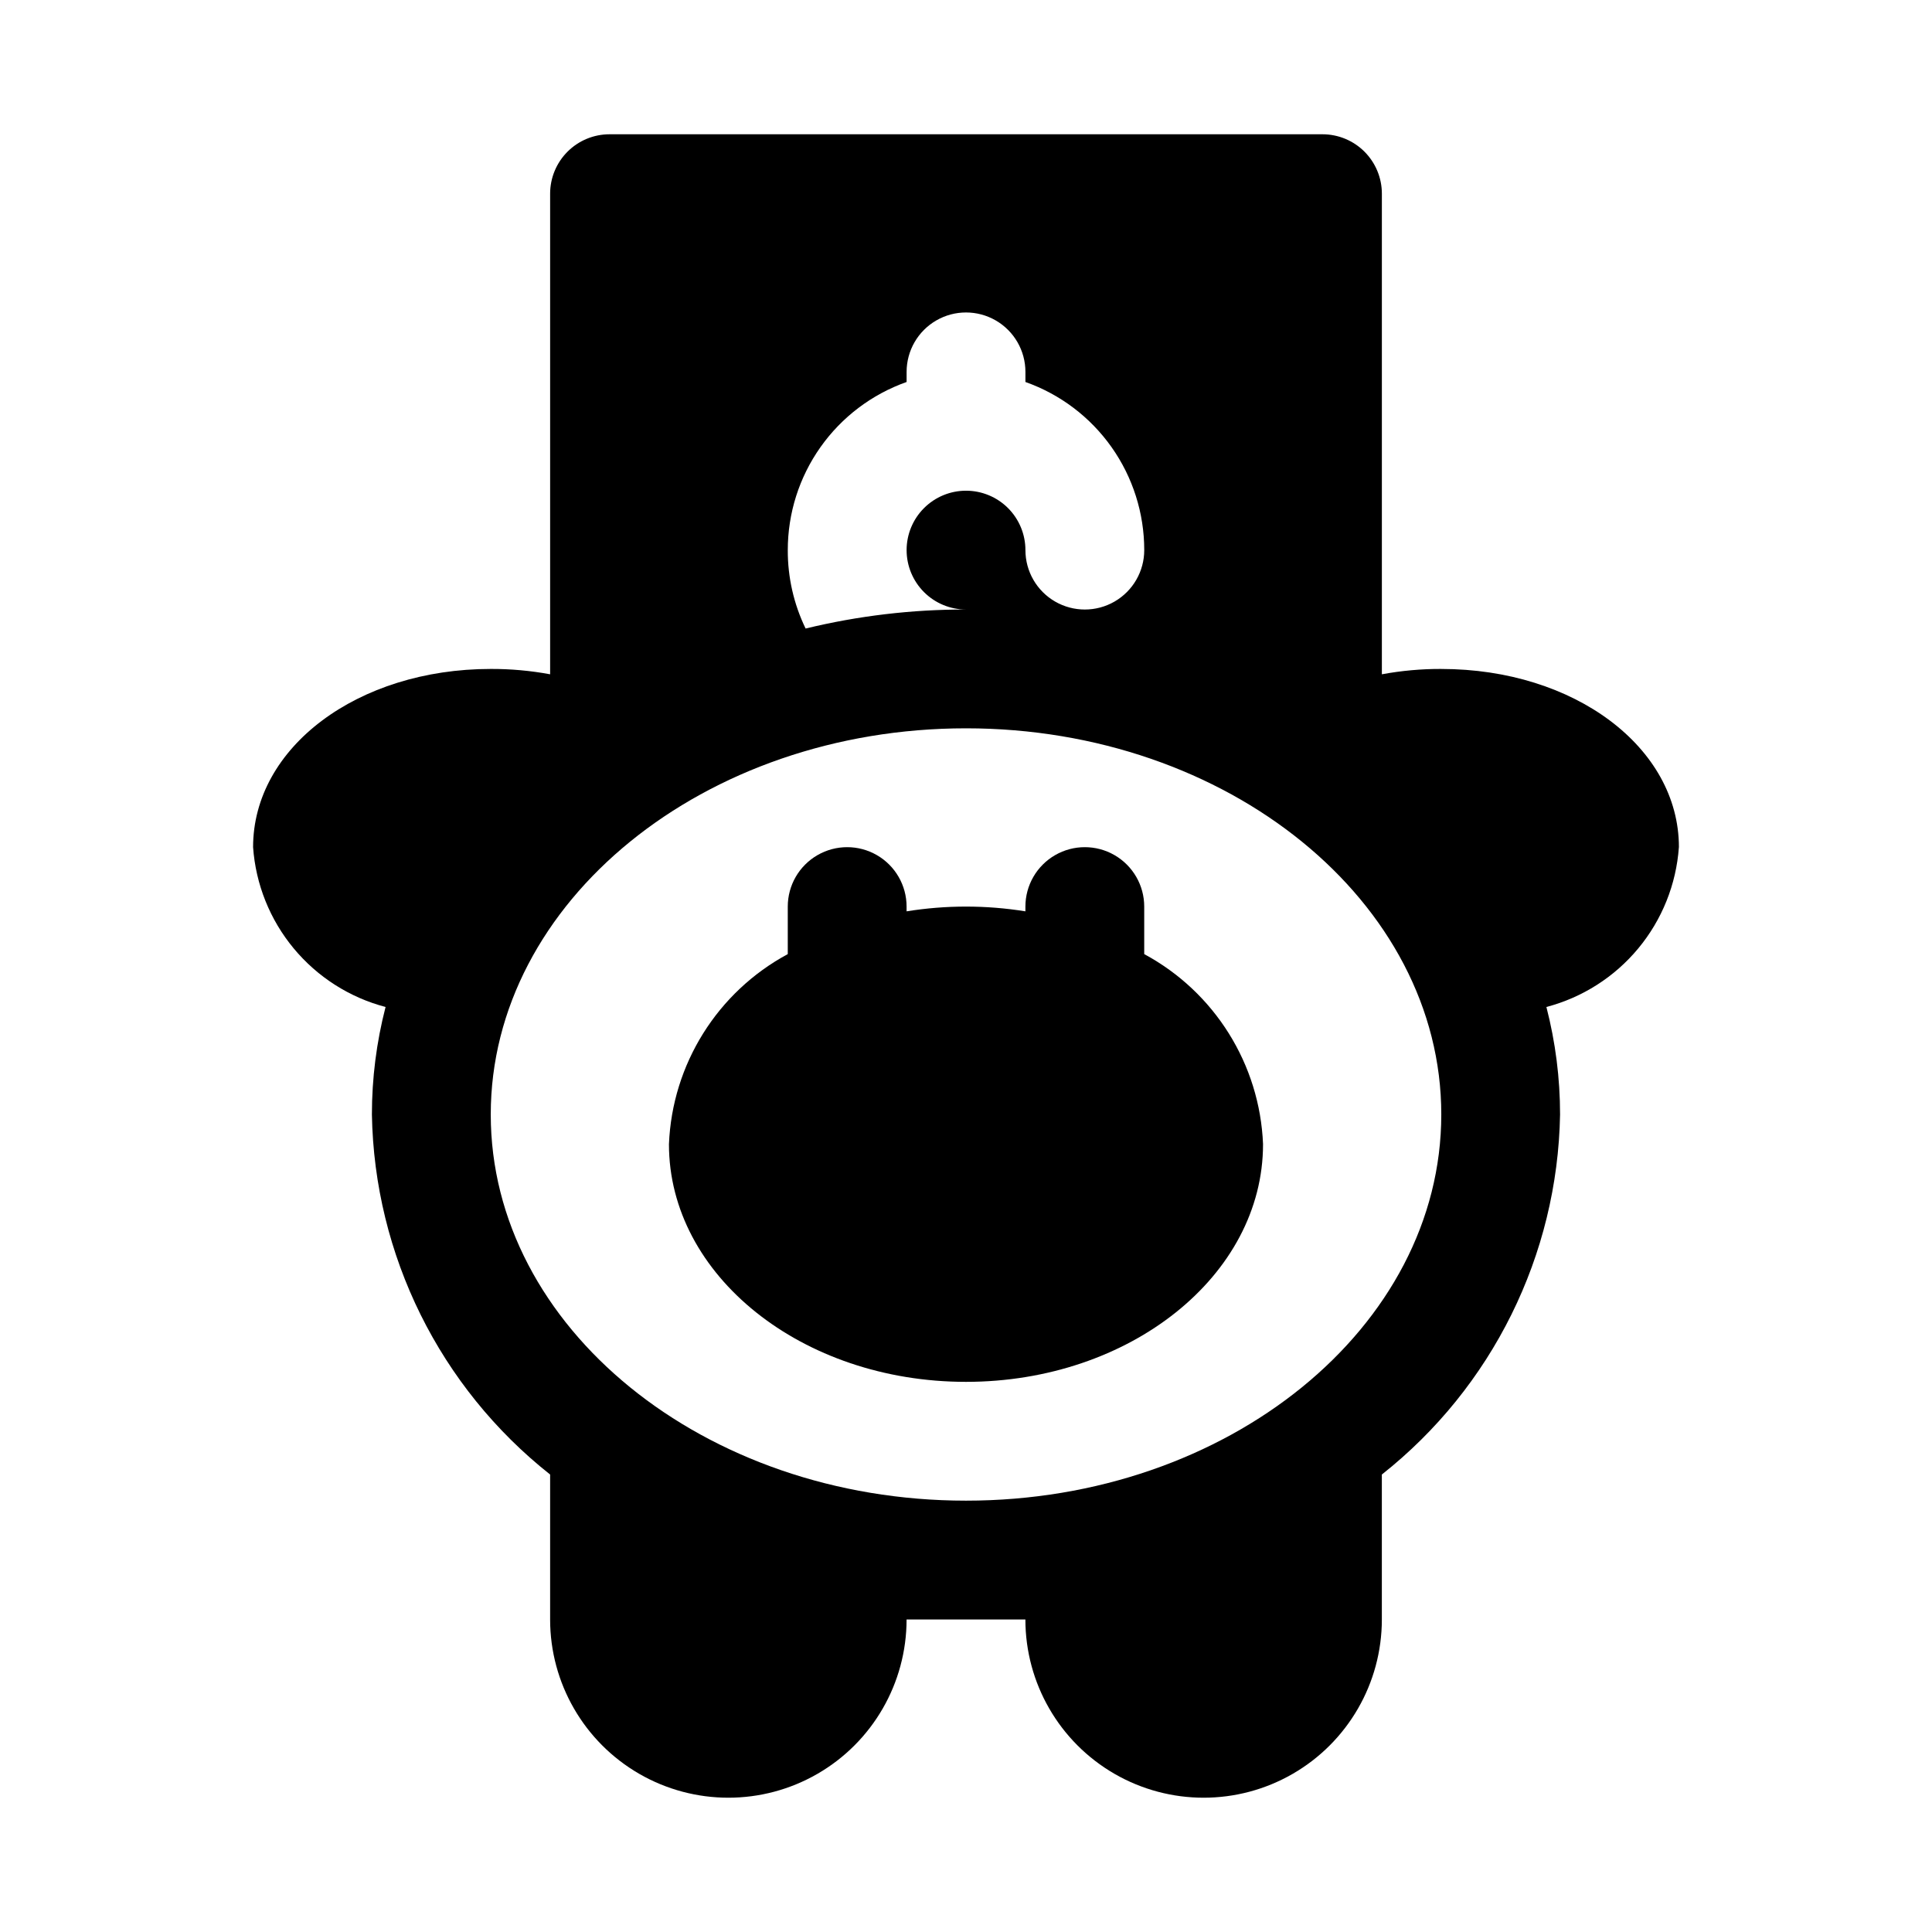
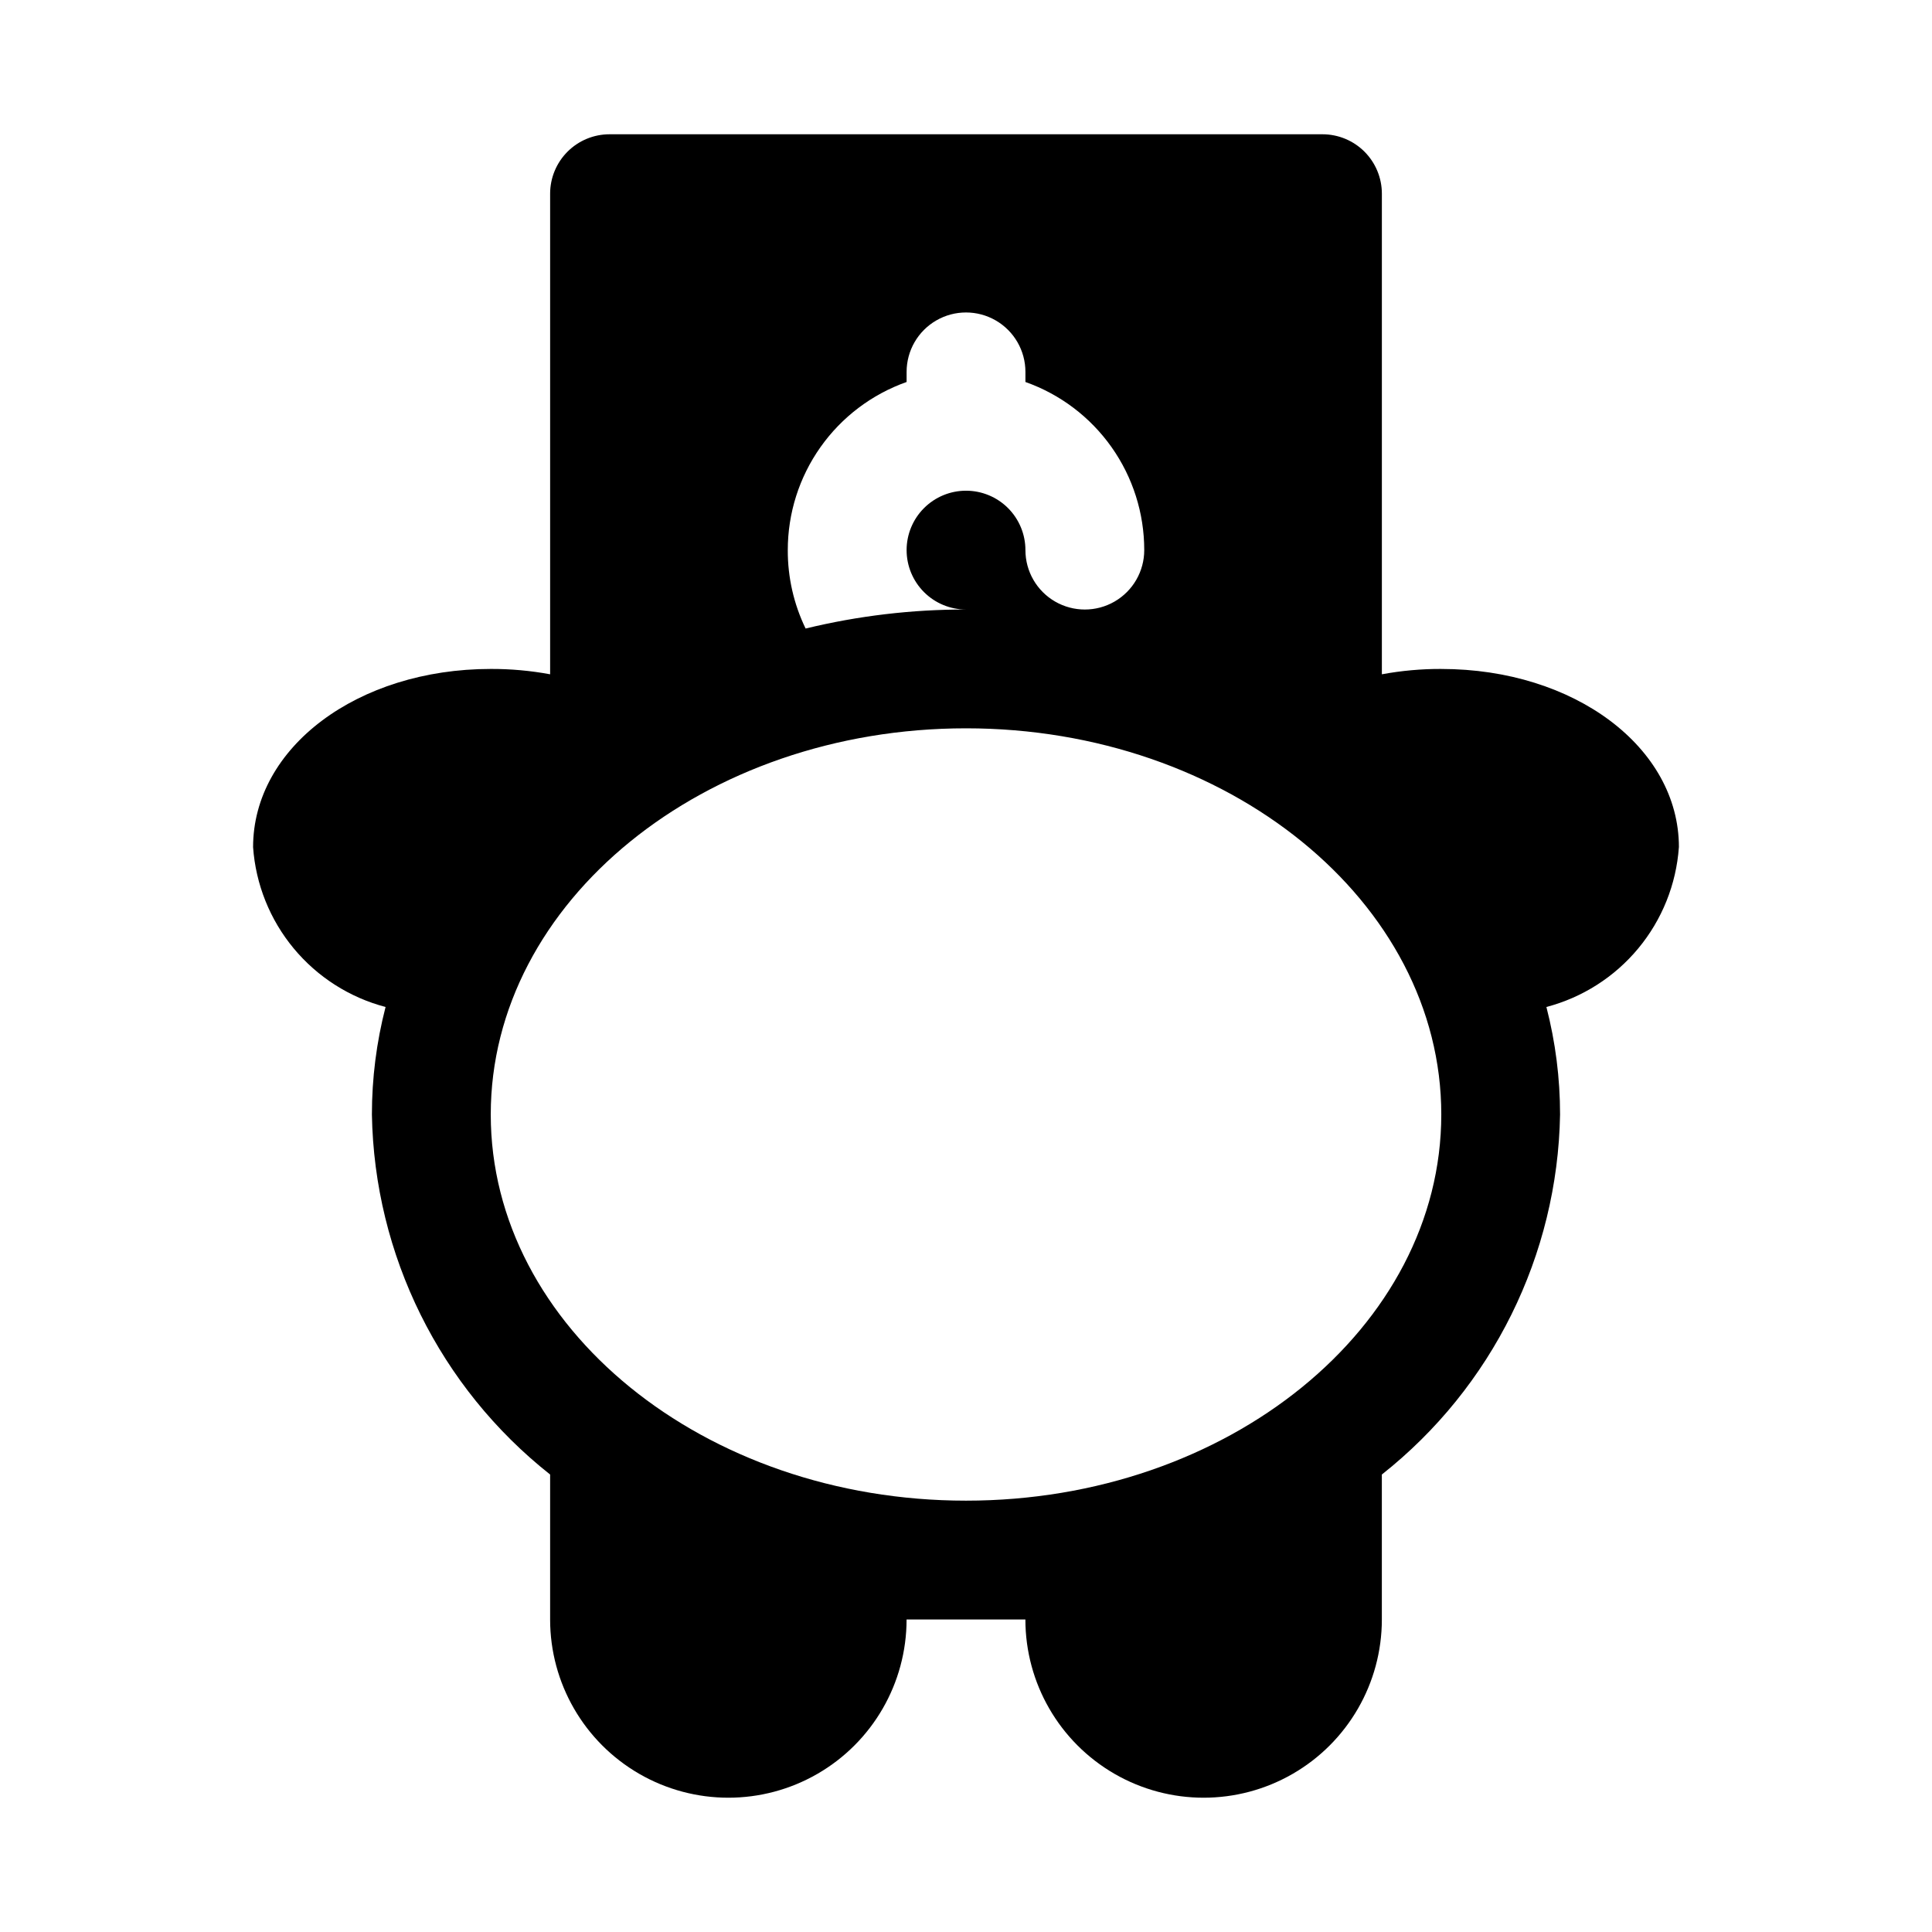
<svg xmlns="http://www.w3.org/2000/svg" fill="#000000" width="800px" height="800px" version="1.1" viewBox="144 144 512 512">
  <g>
    <path d="m588.93 368.51c0-26.449-27.711-47.23-62.977-47.23v-0.004c-5.277-0.02-10.551 0.457-15.742 1.418v-127.37c0-4.176-1.66-8.18-4.613-11.133-2.949-2.949-6.957-4.609-11.133-4.609h-188.93c-4.176 0-8.18 1.66-11.133 4.609-2.953 2.953-4.613 6.957-4.613 11.133v127.37c-5.191-0.961-10.461-1.438-15.742-1.418-35.266 0-62.977 20.781-62.977 47.23v0.004c0.695 9.84 4.457 19.219 10.754 26.812 6.297 7.598 14.812 13.031 24.355 15.539-2.406 9.309-3.621 18.883-3.621 28.496 0.648 37.273 17.984 72.289 47.23 95.406v38.418c0 16.875 9.004 32.465 23.617 40.902s32.617 8.438 47.23 0c14.617-8.438 23.617-24.027 23.617-40.902h15.742 15.742 0.004c0 16.875 9.004 32.465 23.617 40.902s32.617 8.438 47.23 0c14.613-8.438 23.617-24.027 23.617-40.902v-38.418c29.246-23.117 46.582-58.133 47.23-95.406 0-9.613-1.215-19.188-3.621-28.496 9.543-2.508 18.062-7.941 24.359-15.539 6.297-7.594 10.055-16.973 10.75-26.812zm-204.67-123.28v-2.676c0-5.625 3-10.824 7.871-13.637s10.875-2.812 15.746 0 7.871 8.012 7.871 13.637v2.676c9.215 3.258 17.188 9.293 22.828 17.273 5.641 7.977 8.664 17.512 8.66 27.281 0 5.625-3 10.824-7.871 13.637s-10.875 2.812-15.746 0c-4.871-2.812-7.871-8.012-7.871-13.637 0-4.176-1.66-8.18-4.609-11.133-2.953-2.953-6.957-4.609-11.133-4.609s-8.18 1.656-11.133 4.609c-2.953 2.953-4.613 6.957-4.613 11.133 0 4.176 1.66 8.18 4.613 11.133 2.953 2.953 6.957 4.613 11.133 4.613-14.32-0.031-28.594 1.66-42.512 5.039-3.137-6.481-4.75-13.586-4.723-20.785-0.004-9.77 3.019-19.305 8.66-27.281 5.641-7.981 13.617-14.016 22.828-17.273zm15.746 296.46c-69.43 0-125.95-45.973-125.95-102.34s56.52-102.34 125.95-102.34c69.43 0 125.95 45.973 125.95 102.34-0.004 56.363-56.523 102.34-125.95 102.34z" />
-     <path d="m447.23 396.85v-12.598c0-5.625-3-10.82-7.871-13.633s-10.875-2.812-15.746 0c-4.871 2.812-7.871 8.008-7.871 13.633v1.262c-10.43-1.68-21.059-1.68-31.488 0v-1.262c0-5.625-3-10.82-7.871-13.633-4.871-2.812-10.875-2.812-15.746 0-4.871 2.812-7.871 8.008-7.871 13.633v12.598c-18.66 10.051-30.629 29.203-31.488 50.379 0 34.793 35.266 62.977 78.719 62.977s78.719-28.184 78.719-62.977h0.004c-0.859-21.176-12.828-40.328-31.488-50.379z" />
  </g>
</svg>